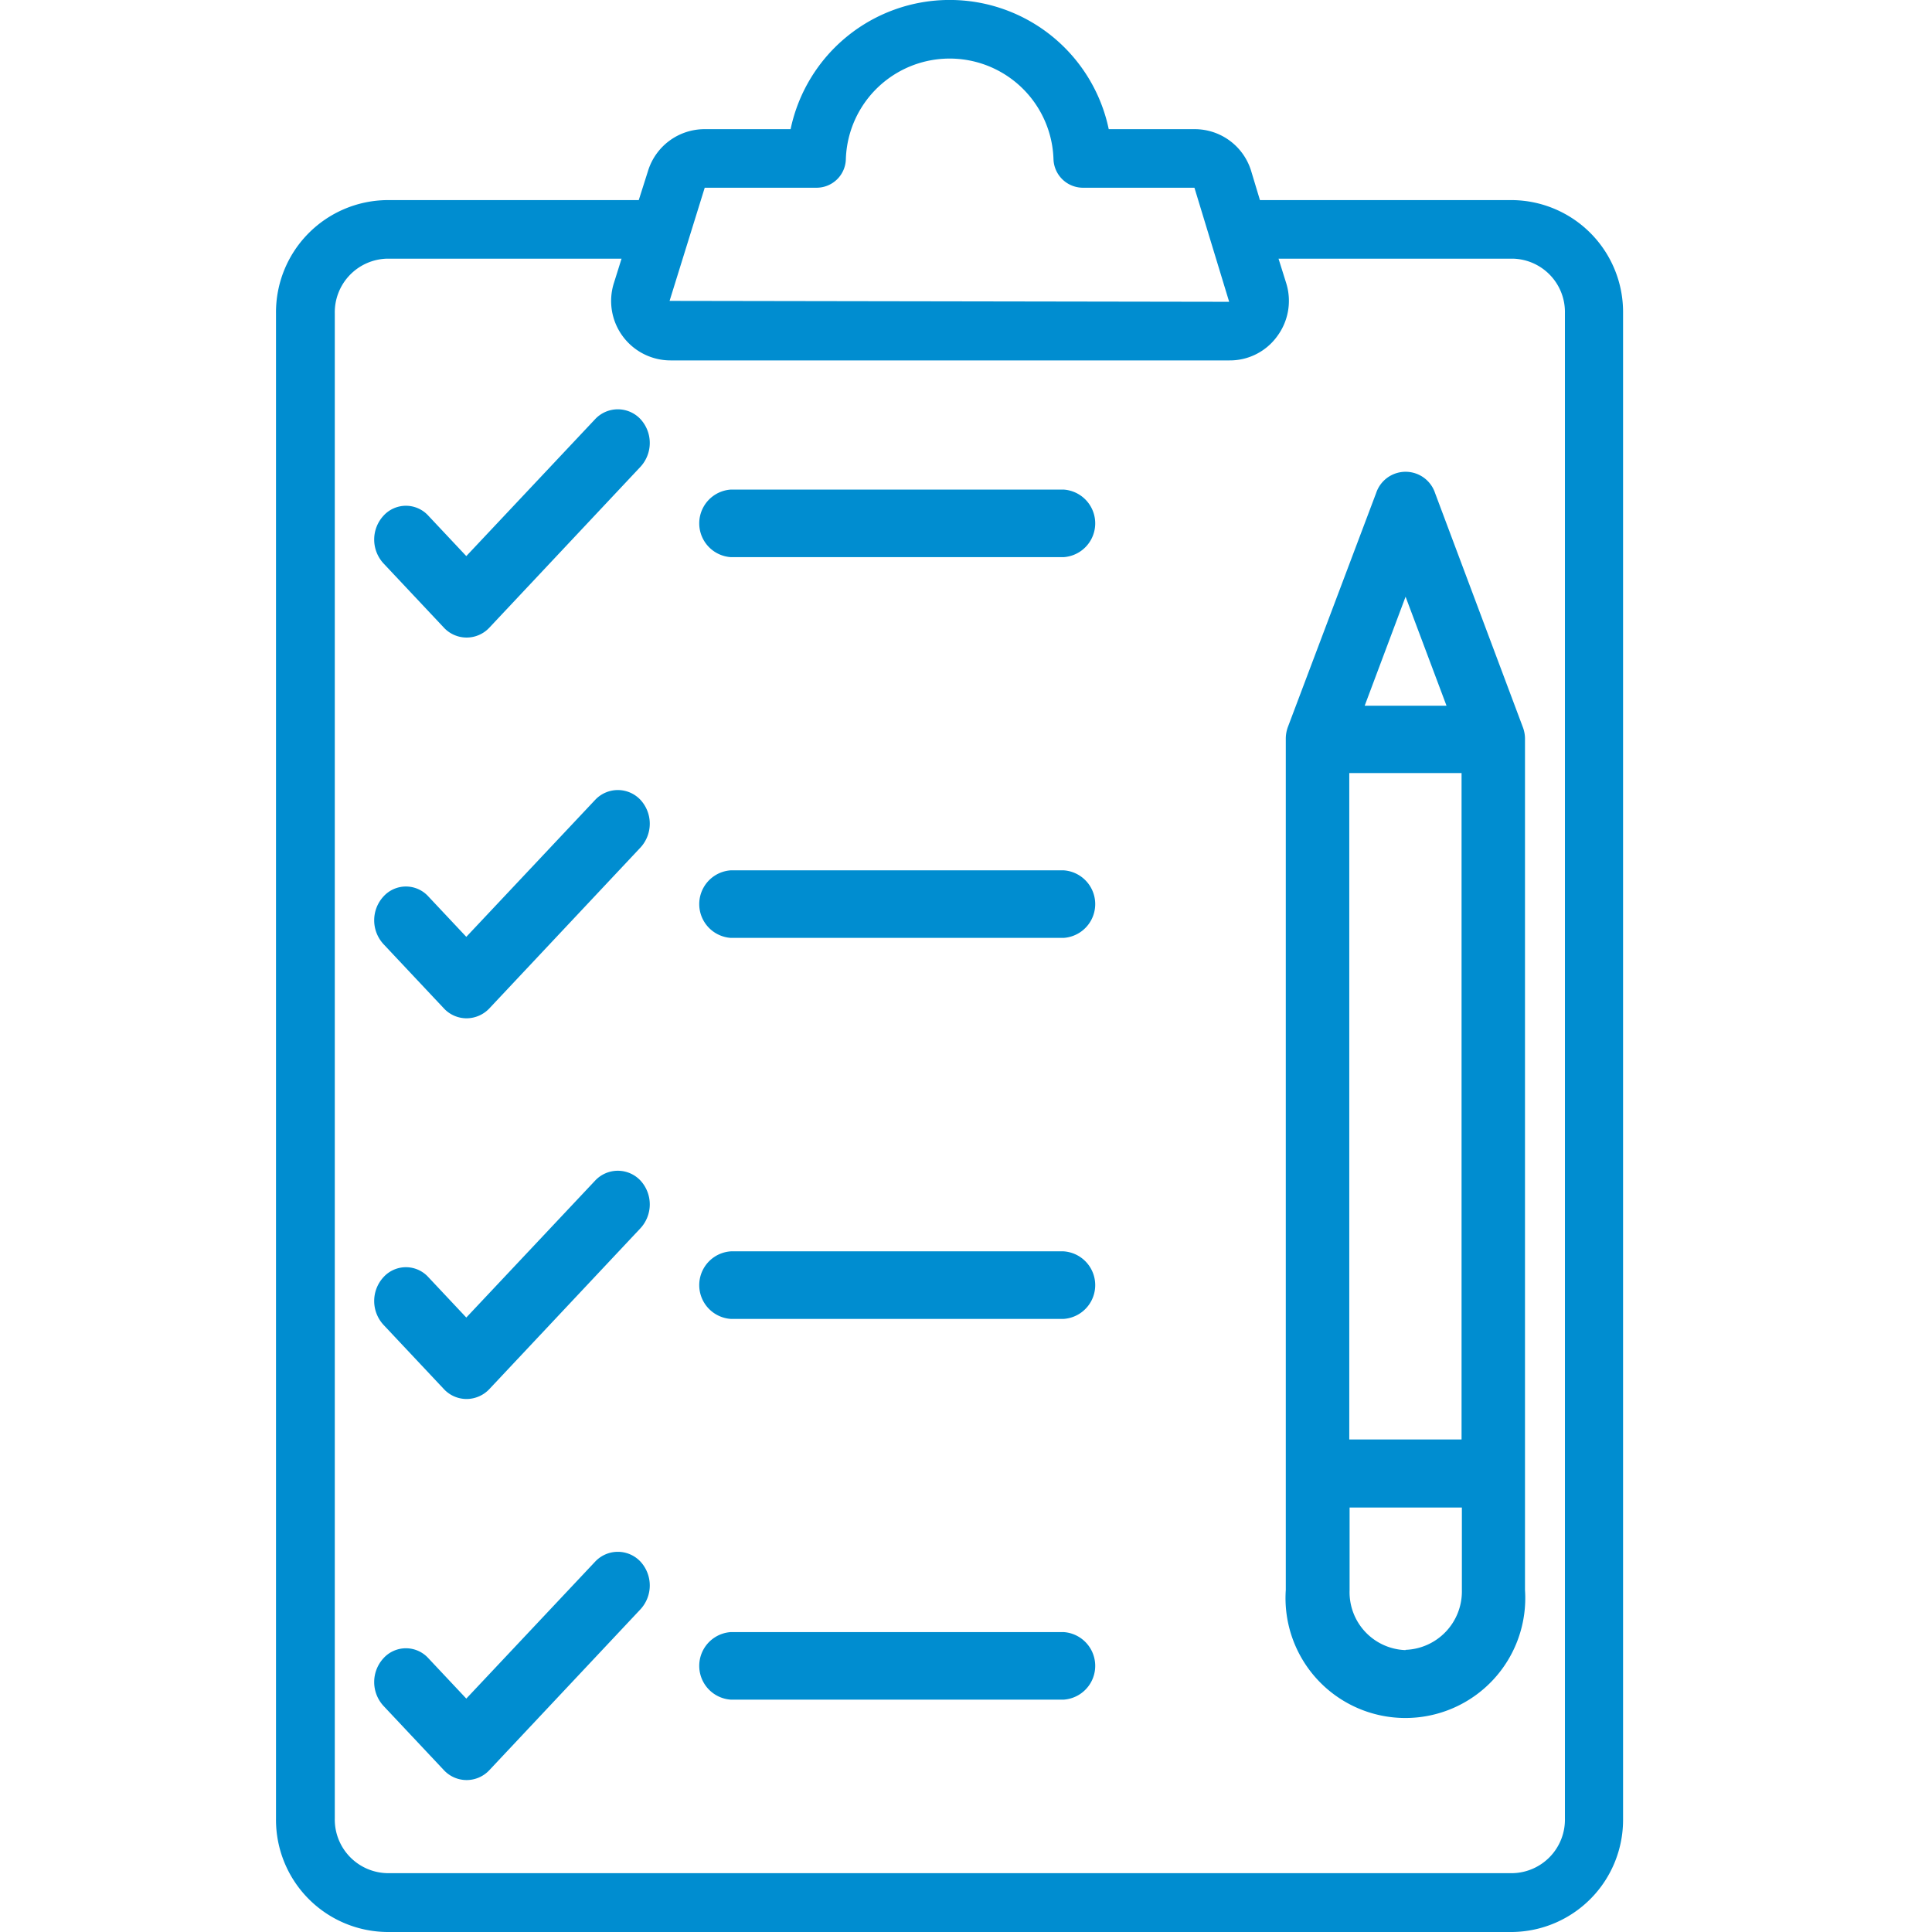
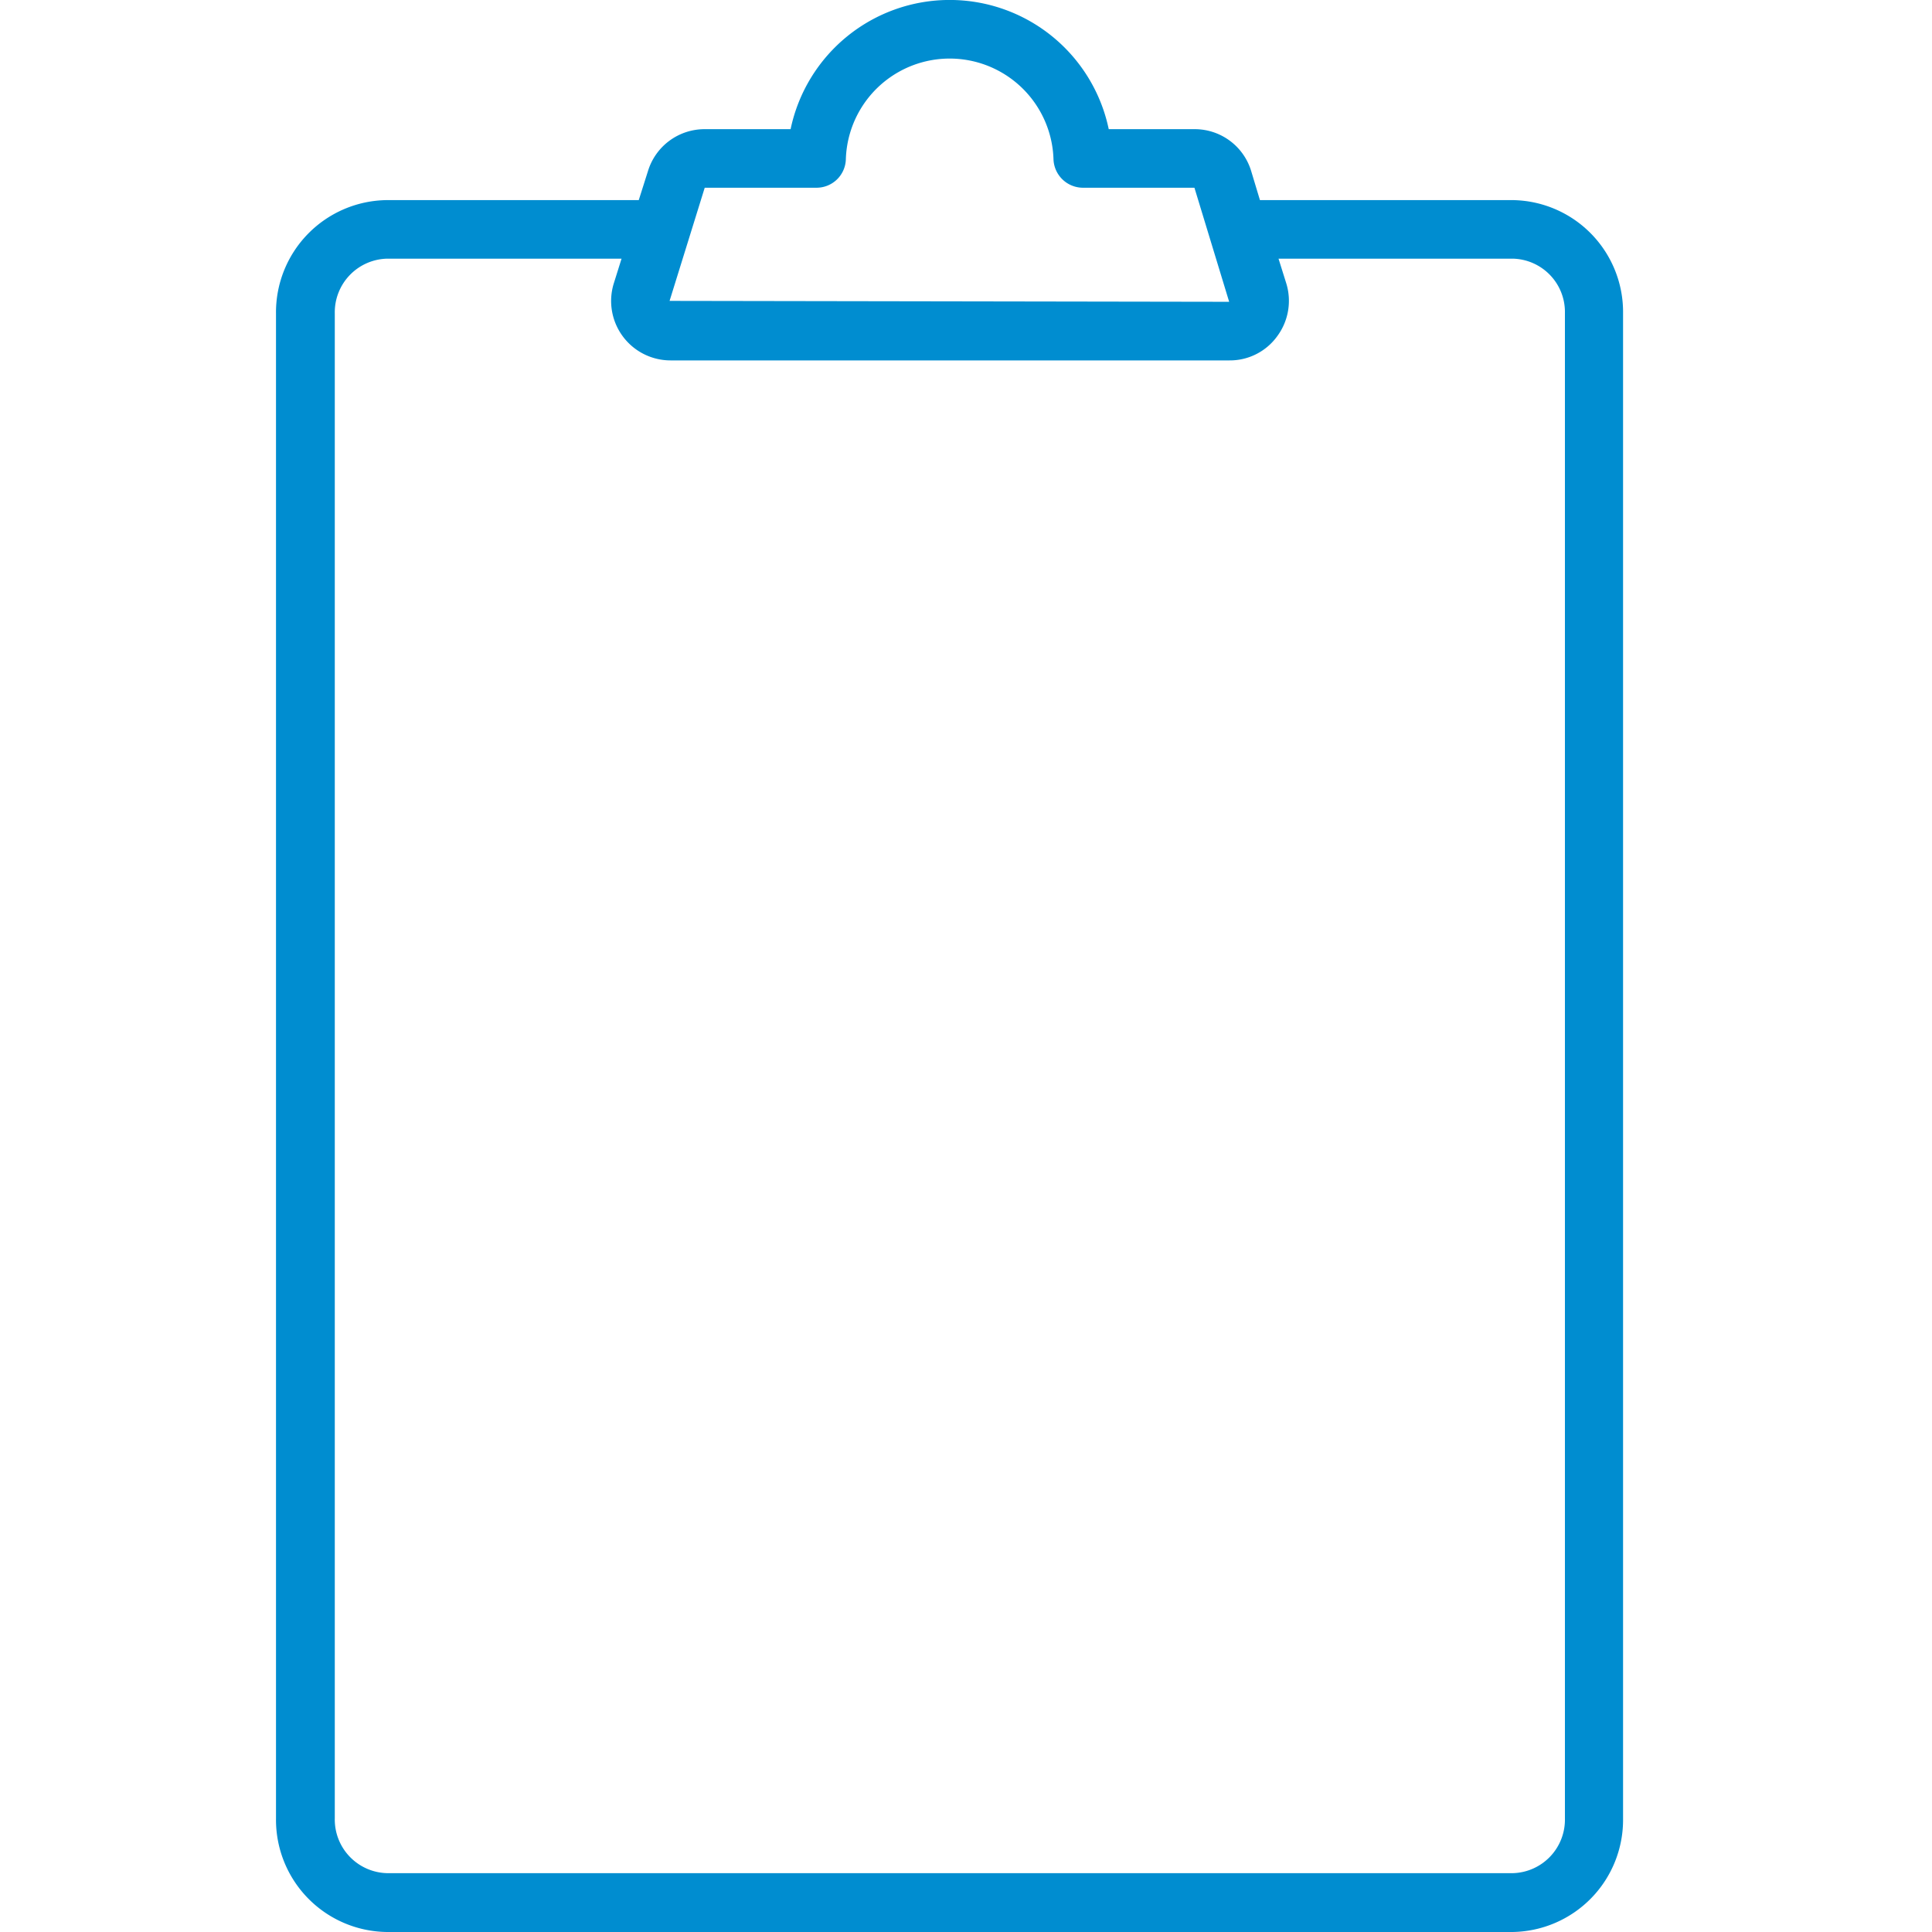
<svg xmlns="http://www.w3.org/2000/svg" width="42" height="42" viewBox="0 0 42 42">
  <g id="Group_13281" data-name="Group 13281" transform="translate(1662 13408)">
    <rect id="Rectangle_39510" data-name="Rectangle 39510" width="42" height="42" transform="translate(-1662 -13408)" fill="none" />
    <g id="Group_12841" data-name="Group 12841" transform="translate(-1656 -13408)">
      <path id="Path_557" data-name="Path 557" d="M36.556,4.35H31.07l-.19-.63a1.282,1.282,0,0,0-1.234-.912H27.783a3.533,3.533,0,0,0-6.916,0H19a1.287,1.287,0,0,0-1.234.912l-.2.63H12.095A2.439,2.439,0,0,0,9.68,6.811V39.539A2.439,2.439,0,0,0,12.095,42H36.556a2.438,2.438,0,0,0,2.408-2.461V6.811A2.434,2.434,0,0,0,36.556,4.35ZM21.432,4.081a.637.637,0,0,0,.636-.617,2.258,2.258,0,0,1,4.514,0,.642.642,0,0,0,.636.617h2.428l.755,2.48-12.165-.02L19,4.081h2.428ZM37.7,39.533a1.164,1.164,0,0,1-1.135,1.188H12.1a1.166,1.166,0,0,1-1.142-1.188V6.811A1.166,1.166,0,0,1,12.1,5.623h5.092l-.171.545a1.292,1.292,0,0,0,1.234,1.667H30.408a1.269,1.269,0,0,0,1.037-.525,1.292,1.292,0,0,0,.2-1.142l-.171-.545h5.092A1.16,1.16,0,0,1,37.7,6.811Z" transform="translate(-9.68)" fill="#008dd0" />
-       <path id="Path_558" data-name="Path 558" d="M37.485,19.146a.675.675,0,0,0-1.281,0L34.29,24.22a.738.738,0,0,0-.05.273v18.5a2.606,2.606,0,1,0,5.2,0V24.5a.711.711,0,0,0-.05-.273ZM35.62,25.234h2.441V39.721H35.62ZM36.844,21.4l.89,2.37H35.955Zm0,22.9a1.259,1.259,0,0,1-1.217-1.3v-1.8h2.441v1.8A1.27,1.27,0,0,1,36.844,44.294ZM19.225,17.541l-2.8,2.976-.825-.878a.658.658,0,0,0-.975,0,.765.765,0,0,0,0,1.037l1.316,1.4a.675.675,0,0,0,.982,0l3.288-3.5a.765.765,0,0,0,0-1.037A.675.675,0,0,0,19.225,17.541Zm10.183,1.53h-7.23a.736.736,0,0,0,0,1.469h7.23a.736.736,0,0,0,0-1.469ZM19.225,25.818l-2.8,2.976-.825-.878a.658.658,0,0,0-.975,0,.765.765,0,0,0,0,1.037l1.316,1.4a.673.673,0,0,0,.491.212.685.685,0,0,0,.491-.212l3.288-3.5a.765.765,0,0,0,0-1.037A.675.675,0,0,0,19.225,25.818Zm10.183,1.53h-7.23a.736.736,0,0,0,0,1.469h7.23a.736.736,0,0,0,0-1.469ZM19.225,34.094l-2.8,2.976-.825-.878a.658.658,0,0,0-.975,0,.765.765,0,0,0,0,1.037l1.316,1.4a.673.673,0,0,0,.491.212.685.685,0,0,0,.491-.212l3.288-3.5a.765.765,0,0,0,0-1.037A.675.675,0,0,0,19.225,34.094Zm10.183,1.537h-7.23a.736.736,0,0,0,0,1.469h7.23a.736.736,0,0,0,0-1.469ZM19.225,42.378l-2.8,2.976-.825-.878a.658.658,0,0,0-.975,0,.765.765,0,0,0,0,1.037l1.316,1.4a.675.675,0,0,0,.982,0l3.288-3.5a.765.765,0,0,0,0-1.037A.675.675,0,0,0,19.225,42.378Zm10.183,1.53h-7.23a.736.736,0,0,0,0,1.469h7.23a.736.736,0,0,0,0-1.469Z" transform="translate(-12.288 -8.428)" fill="#008dd0" />
    </g>
  </g>
</svg>